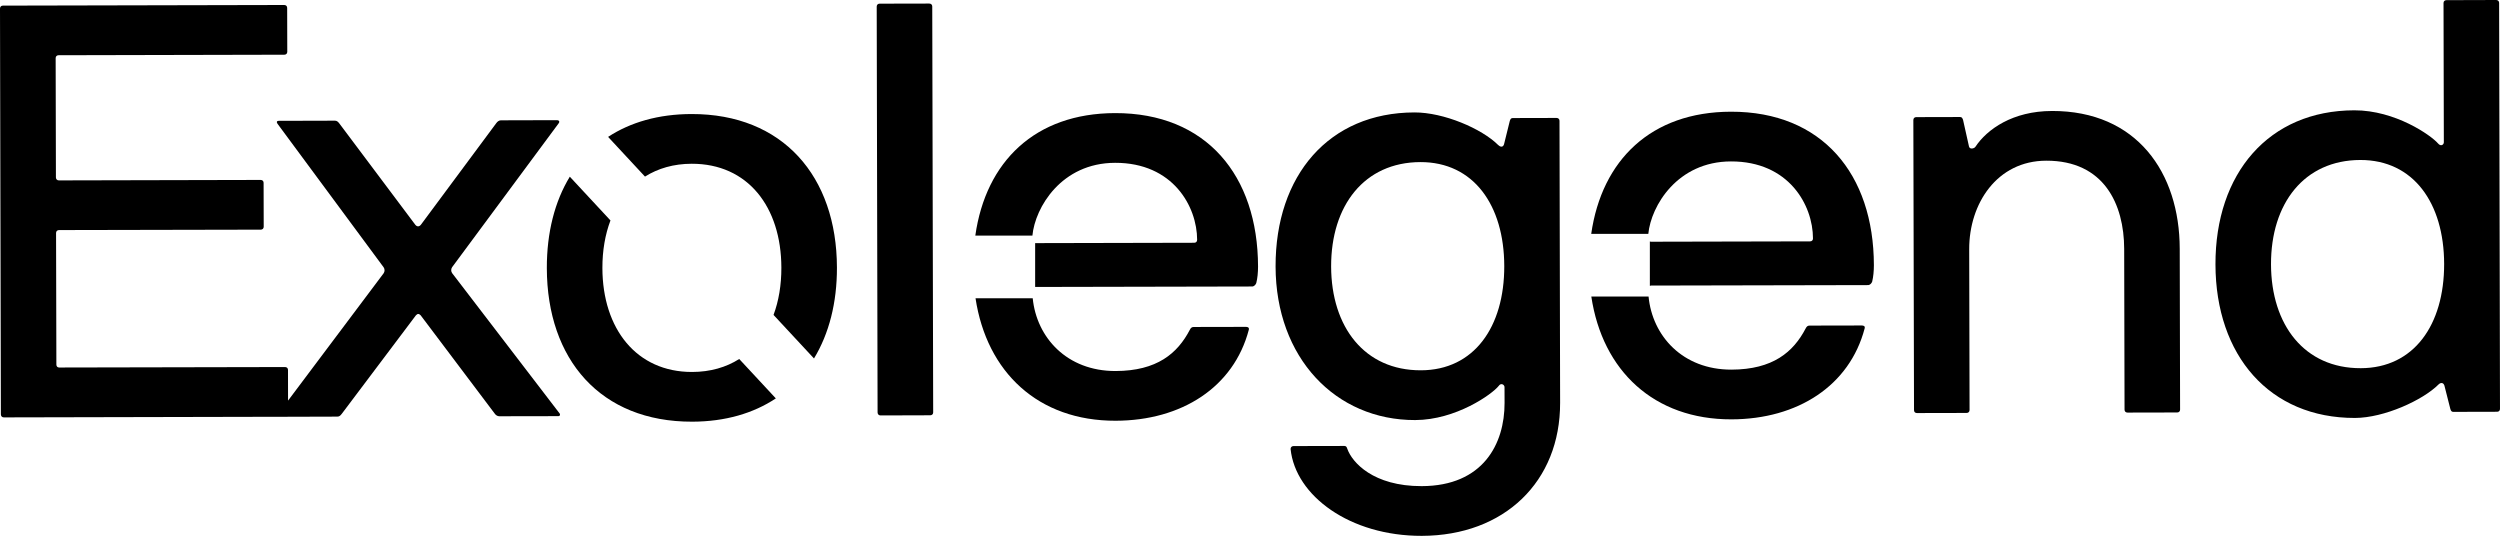
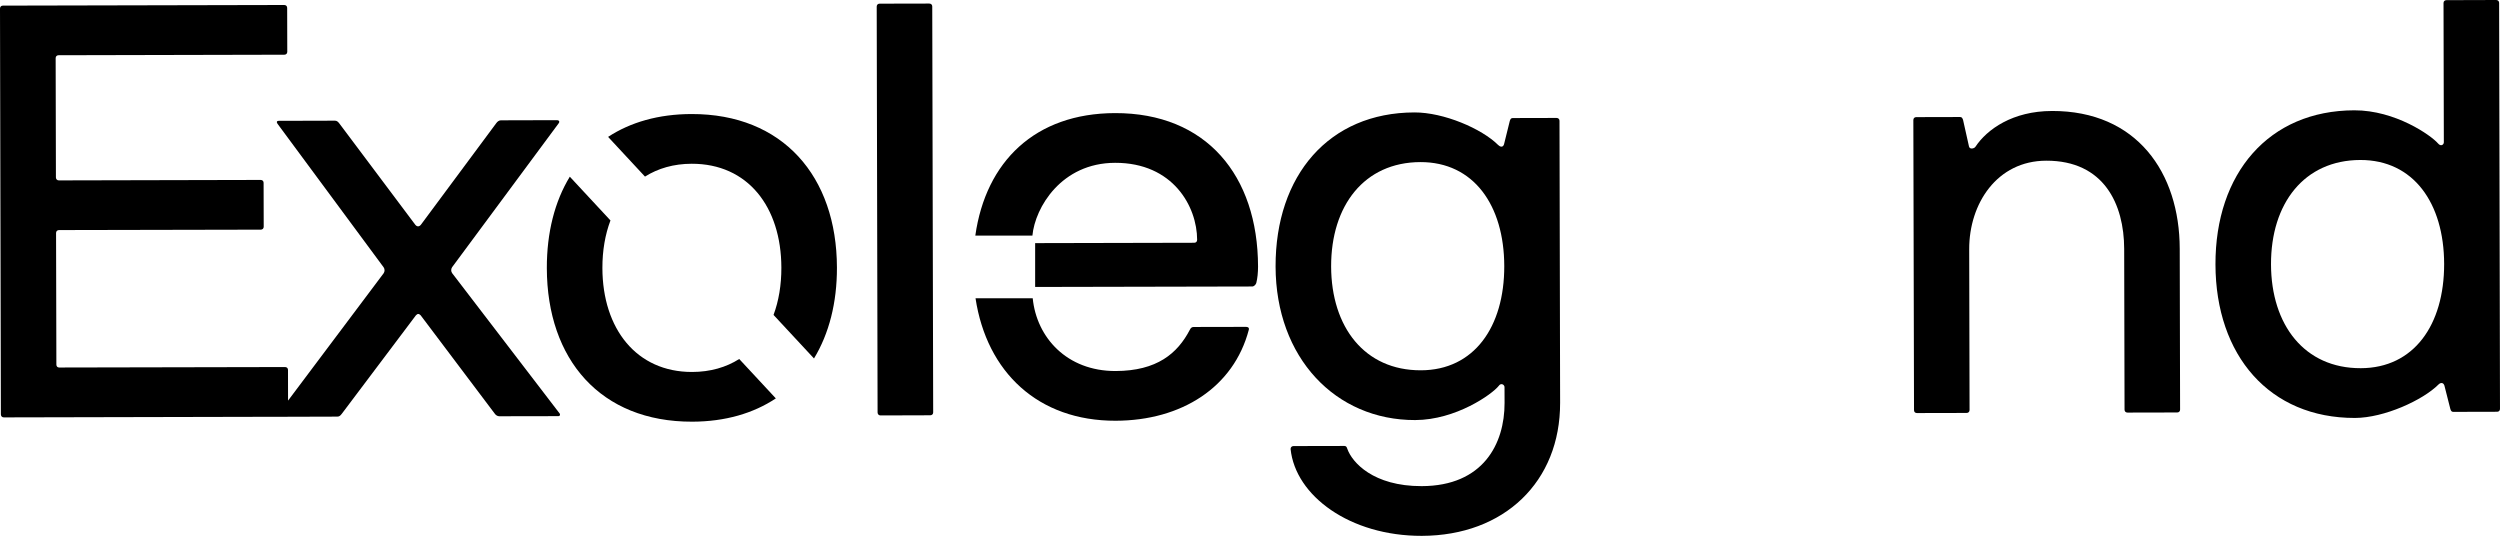
<svg xmlns="http://www.w3.org/2000/svg" id="a" data-name="Calque 1" width="1106.408" height="237.149" viewBox="0 0 1106.408 237.149">
  <path d="m200.081,120.857c-.525-.776-.525-1.803,0-2.601l47.226-63.773c.502-.776,0-1.301-.777-1.301l-24.856.068c-.776,0-1.551.526-2.076,1.302l-33.279,44.85c-.777,1.028-1.803,1.028-2.579,0l-33.507-44.691c-.776-1.05-1.301-1.301-2.077-1.301l-24.833.068c-.776,0-1.05.503-.525,1.278l46.996,63.567c.525.776.525,1.826,0,2.602l-42.316,56.377-.023-13.58c0-.777-.525-1.278-1.301-1.278l-99.927.205c-.776.023-1.278-.502-1.278-1.278l-.137-58.249c0-.776.503-1.278,1.302-1.301l89.291-.183c.776,0,1.301-.525,1.301-1.301l-.046-19.424c0-.776-.525-1.278-1.302-1.278l-89.313.206c-.776,0-1.277-.525-1.3-1.302l-.115-52.816c0-.777.526-1.278,1.302-1.278l99.904-.228c.776,0,1.301-.525,1.301-1.301l-.046-19.424c0-.776-.525-1.278-1.301-1.278L1.278,2.487c-.777,0-1.278.525-1.278,1.301l.388,179.631c.022.776.525,1.301,1.301,1.301l121.93-.273h2.67l22.94-.069c.776,0,1.301-.251,2.076-1.301l32.777-43.55c.776-.776,1.278-.776,2.077,0l32.707,43.413c.503.776,1.302,1.278,2.077,1.278l26.135-.046c.776,0,1.026-.776.501-1.302l-47.499-62.015Z" />
  <path d="m411.279,1.575l-22.003.046c-.776,0-1.278.525-1.278,1.301.137,59.778.274,119.83.388,179.631.023.776.525,1.301,1.302,1.301l22.002-.068c.777,0,1.302-.503,1.302-1.278l-.411-179.654c0-.777-.525-1.278-1.301-1.278Z" />
  <path d="m551.378,144.663l-23.03.046c-.777,0-1.302.251-1.803,1.301-5.41,10.363-14.471,18.146-32.845,18.192-21.524.046-34.945-14.836-36.657-32.207h-25.312c4.975,32.777,27.778,54.3,62.015,54.209,29.261-.068,52.268-14.881,58.933-40.262.252-1.028-.525-1.302-1.301-1.278Z" />
  <path d="m493.449,50.054c-35.31.091-57.153,21.387-61.81,54.209h25.267c1.165-12.417,12.804-32.16,36.589-32.205,25.632-.068,36.291,19.333,36.313,34.078,0,.776-.502,1.301-1.277,1.301l-70.415.159v19.401h.046l96.023-.205c.776,0,1.552-.776,1.803-1.552.525-2.076.776-4.679.776-7.258-.091-40.377-22.938-68.018-63.315-67.927Z" />
  <path d="m688.875,52.199l-19.401.046c-.777,0-1.05.503-1.302,1.302l-2.557,10.339c-.525,1.575-1.826,1.05-2.601.274-7.259-7.235-24.103-14.448-37.045-14.403-37.798.068-61.537,27.823-61.445,68.2.091,40.377,26.546,68.018,61.764,67.949,18.1-.046,34.124-11.48,36.977-15.11,1.026-1.551,2.579-.524,2.579.526l.023,6.984c.046,18.124-9.496,36.771-36.68,36.839-21.477.046-30.813-10.545-32.913-16.502-.251-.776-.501-1.278-1.278-1.278l-22.527.046c-.777,0-1.302.525-1.302,1.302,2.123,20.702,26.248,38.505,58.066,38.437,36.497-.091,61.307-23.966,61.217-58.911l-.274-124.761c0-.776-.525-1.278-1.301-1.278Zm-60.052,111.682c-24.856.068-39.647-19.059-39.715-45.969-.047-26.933,14.653-46.105,39.509-46.174,23.556-.046,37.045,19.082,37.114,45.992.068,26.934-13.353,46.106-36.908,46.152Z" />
-   <path d="m823.951,144.047l-23.053.046c-.776,0-1.278.251-1.802,1.301-5.41,10.363-14.448,18.146-32.823,18.192-21.592.046-35.013-14.928-36.679-32.343h-25.336c4.93,32.867,27.755,54.437,62.06,54.346,29.239-.069,52.246-14.882,58.911-40.263.274-1.028-.503-1.278-1.278-1.278Z" />
-   <path d="m766,49.438c-35.242.091-57.085,21.319-61.787,54.073h25.268c1.209-12.418,12.872-32.024,36.564-32.069,25.633-.068,36.292,19.333,36.315,34.078.022.776-.502,1.301-1.278,1.301l-70.415.159c-.159,0-.342-.045-.502-.136v19.652c.159-.069.342-.115.547-.115l96.047-.205c.777,0,1.552-.776,1.803-1.551.503-2.077.753-4.68.753-7.259-.091-40.377-22.94-68.018-63.315-67.927Z" />
  <path d="m908.106,49.119c-17.347.022-28.714,8.08-33.872,15.862-.503.777-2.58,1.302-2.853-.251l-2.602-11.641c-.274-.776-.525-1.301-1.301-1.301l-19.424.046c-.776,0-1.278.525-1.278,1.301l.296,128.389c0,.776.503,1.278,1.278,1.278l22.003-.046c.776,0,1.301-.525,1.301-1.301l-.159-71.168c-.046-20.2,12.325-39.122,34.078-39.168,25.632-.068,34.466,19.333,34.51,39.008l.16,71.19c0,.776.525,1.278,1.301,1.278l22.003-.046c.776,0,1.301-.525,1.278-1.302l-.161-71.167c-.068-33.667-19.012-61.056-56.559-60.965Z" />
  <path d="m1106.02,1.301c0-.776-.525-1.301-1.301-1.301l-22.003.068c-.776,0-1.302.503-1.302,1.278l.138,61.604c.022,1.051-1.279,2.077-2.58.526-3.104-3.607-18.922-14.7-37.045-14.654-37.798.069-61.535,27.823-61.444,68.201.091,40.377,23.966,68.017,61.741,67.949,12.941-.046,30.015-7.851,36.999-14.836.777-.777,2.055-1.051,2.58.502l2.625,10.34c.251.776.502,1.301,1.278,1.301l19.423-.046c.777,0,1.302-.525,1.278-1.301l-.388-179.631Zm-61.239,161.645c-24.855.069-39.647-19.058-39.715-45.968-.068-26.934,14.653-46.107,39.51-46.174,23.555-.046,37.045,19.081,37.113,45.992.046,26.933-13.352,46.105-36.907,46.151Z" />
  <path d="m306.05,50.468c-14.64.033-27.04,3.638-36.928,10.116l16.327,17.57c5.758-3.635,12.697-5.666,20.651-5.683,24.849-.056,39.646,19.065,39.706,45.986.017,7.695-1.177,14.754-3.466,20.92l17.903,19.266c6.656-10.959,10.189-24.653,10.154-40.241-.091-40.38-23.967-68.022-64.347-67.932Z" />
  <path d="m306.306,164.618c-24.59.056-39.646-19.065-39.706-45.984-.017-7.76,1.221-14.872,3.572-21.074l-17.994-19.364c-6.679,10.972-10.203,24.738-10.168,40.493.091,40.379,23.708,68.022,64.347,67.931,14.638-.033,27.078-3.716,37.002-10.303l-16.202-17.436c-5.776,3.669-12.773,5.719-20.849,5.737Z" />
</svg>